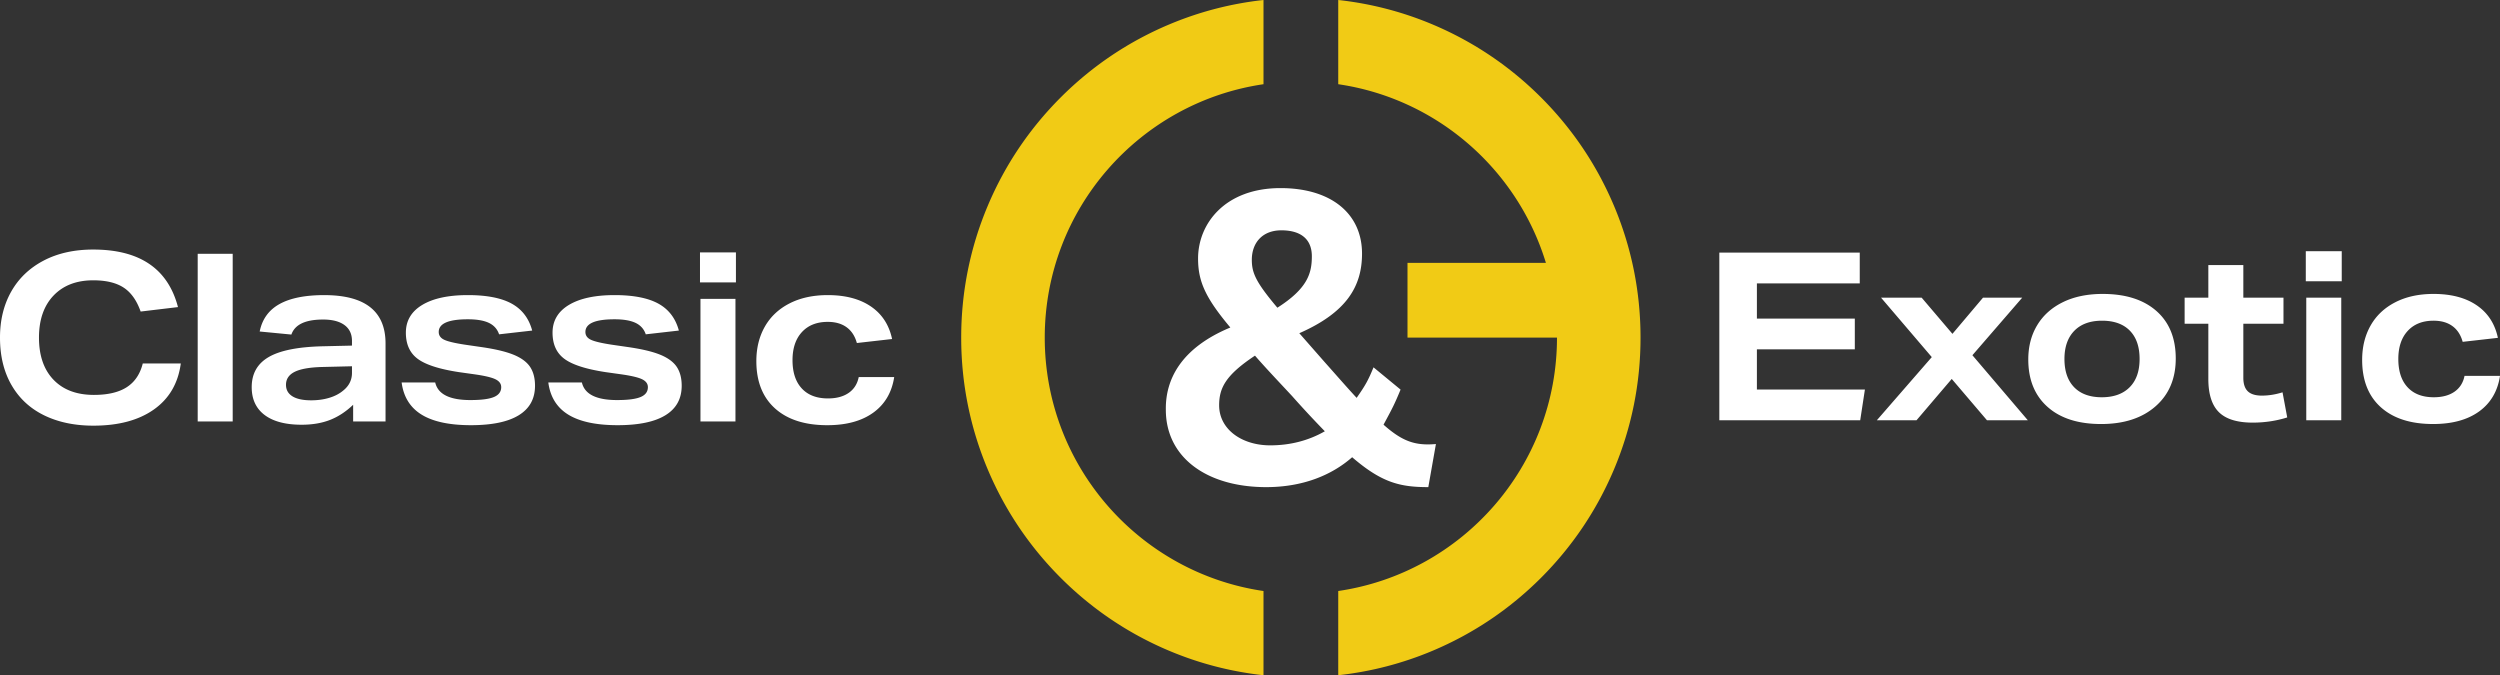
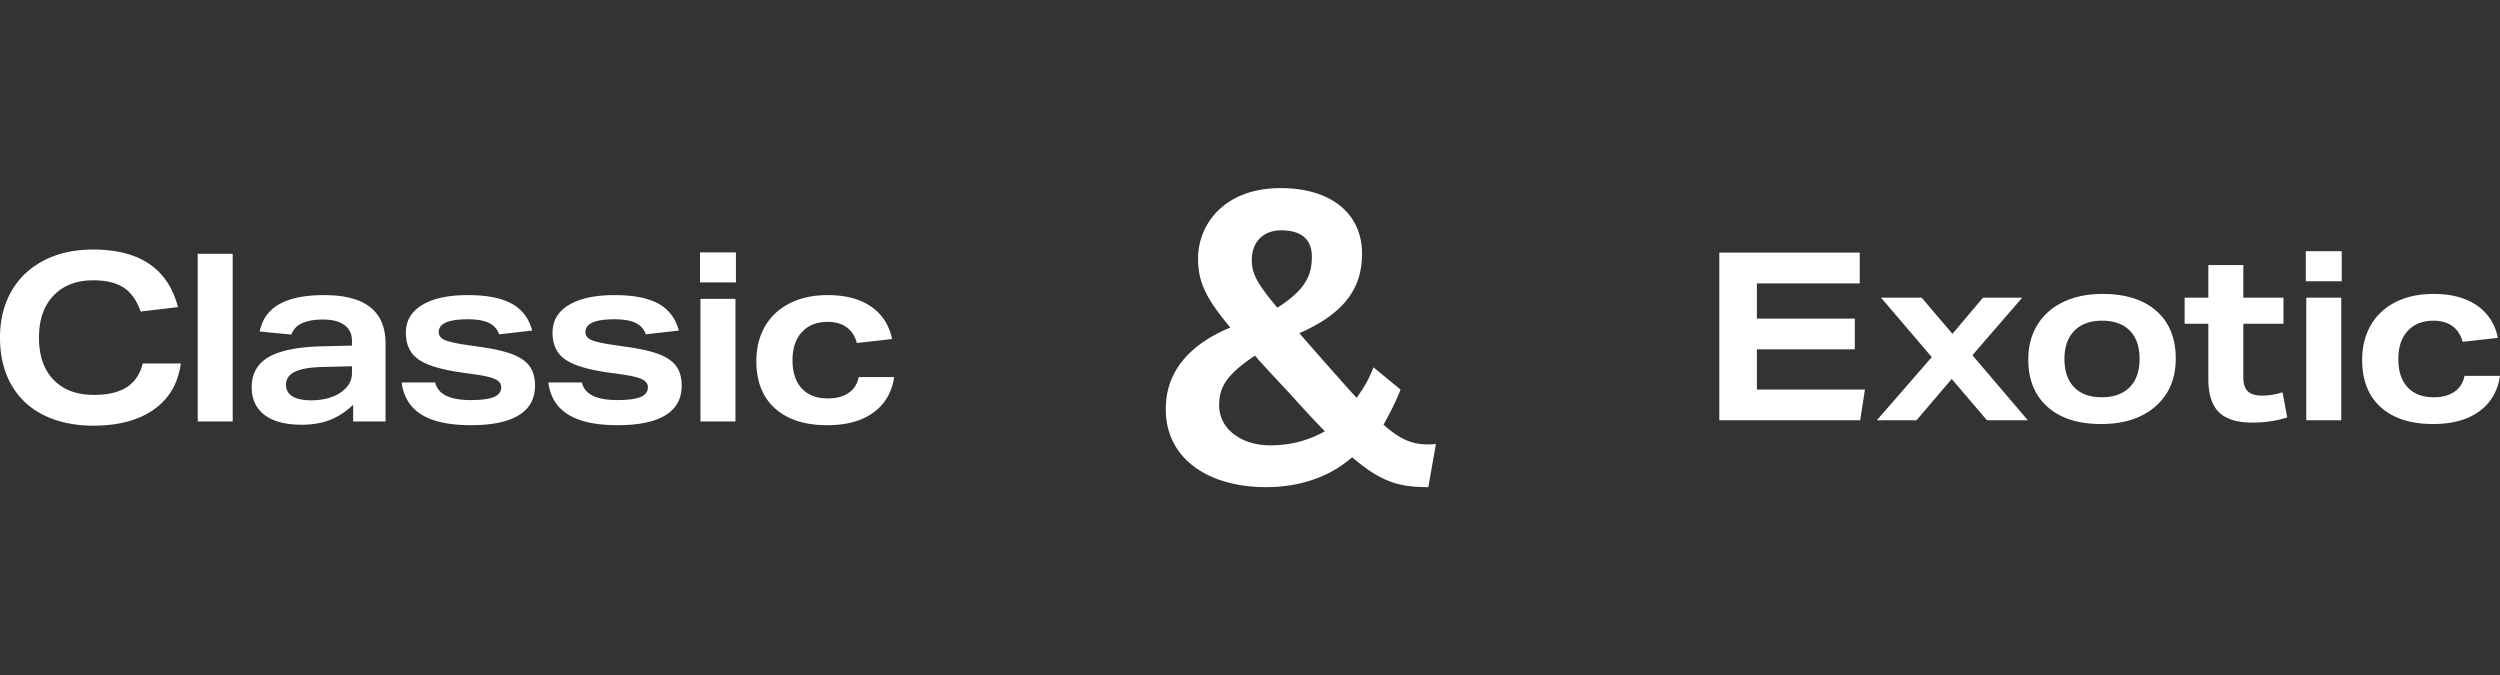
<svg xmlns="http://www.w3.org/2000/svg" data-name="Layer 2" width="1431.427" height="386.613">
  <rect width="100%" height="100%" fill="#333333" stroke="none" />
  <g data-name="Layer 1">
-     <path d="M607.322 55.789c-17.845 17.845-31.862 38.639-41.659 61.803-10.154 24.007-15.303 49.481-15.303 75.715s5.149 51.708 15.303 75.715c9.797 23.164 23.814 43.958 41.659 61.803s38.639 31.861 61.803 41.659a192.755 192.755 0 0054.318 14.13v-48.22c-70.847-10.359-125.249-71.365-125.249-145.087S652.596 58.579 723.443 48.22V0a192.74 192.74 0 00-54.318 14.13c-23.164 9.798-43.958 23.814-61.803 41.659zm316.694 61.803c-9.798-23.164-23.814-43.958-41.659-61.803s-38.639-31.861-61.803-41.659A192.773 192.773 0 00766.236 0v48.22c56.539 8.267 102.603 48.792 118.903 102.293h-79.243v42.794h85.588c0 73.721-54.402 134.728-125.248 145.087v48.22a192.74 192.74 0 0054.318-14.13c23.164-9.798 43.958-23.814 61.803-41.659s31.861-38.639 41.659-61.803c10.154-24.007 15.303-49.481 15.303-75.715s-5.149-51.708-15.303-75.715z" fill="#f1cb15" />
    <path d="M779.856 145.215c0-22.908-17.696-37.515-46.68-37.515-31.8 0-47.195 20.399-47.195 40.287 0 13.089 4.109 22.409 18.474 39.531-28.468 11.829-37.199 29.959-36.936 47.081 0 27.444 23.596 44.314 57.452 44.314 20.517 0 37.188-6.548 49.237-17.122 16.933 14.601 27.441 17.122 43.599 17.122l4.359-24.677c-11.537 1.008-18.976-1.26-29.998-11.079 5.144-9.54 6.229-11.57 9.758-20.086l-15.486-12.748c-3.086 7.487-4.599 10.226-9.664 17.477-5.388-5.791-11.286-12.591-18.463-20.645l-14.366-16.366c26.929-11.835 35.909-26.688 35.909-45.574zm-21.293 101.717c-9.231 5.287-19.752 8.06-31.288 8.06-16.419 0-29.233-9.314-29.233-22.913 0-10.07 3.845-17.374 20.517-28.447 5.898 6.793 13.075 14.349 21.279 23.159a581.23 581.23 0 0018.725 20.141zm-27.18-70.744c-12.31-14.607-14.629-19.894-14.629-27.444 0-9.566 5.9-16.87 16.935-16.87 10.772 0 17.435 4.783 17.435 14.853 0 9.566-2.306 18.382-19.741 29.461zM72.597 221.677c-4.567 2.957-10.843 4.436-18.821 4.436-9.857 0-17.566-2.888-23.126-8.671-5.552-5.783-8.332-13.823-8.332-24.135 0-10.219 2.78-18.236 8.332-24.065 5.56-5.822 13.13-8.741 22.725-8.741 7.347 0 13.153 1.394 17.412 4.174 4.251 2.772 7.501 7.347 9.742 13.708l21.378-2.549c-5.737-21.963-21.909-32.945-48.531-32.945-10.935 0-20.438 2.133-28.501 6.384-8.071 4.259-14.231 10.181-18.49 17.751-4.259 7.578-6.384 16.334-6.384 26.283 0 10.489 2.195 19.545 6.584 27.161 4.39 7.616 10.62 13.4 18.69 17.343 8.063 3.943 17.481 5.914 28.232 5.914 14.339 0 25.883-3.088 34.623-9.272 8.741-6.184 13.869-14.971 15.394-26.353H81.746c-1.525 6.091-4.574 10.62-9.149 13.577zm40.599-76.371h20.038v96h-20.038zm72.466 23.665c-10.935 0-19.468 1.702-25.606 5.113-6.145 3.404-9.934 8.648-11.367 15.725l18.151 1.748c1.971-5.73 8.024-8.602 18.151-8.602 5.291 0 9.364 1.055 12.237 3.157 2.865 2.11 4.305 5.137 4.305 9.079v2.688l-17.212.4c-13.893.362-24.065 2.418-30.519 6.184-6.453 3.766-9.68 9.503-9.68 17.212 0 6.9 2.464 12.214 7.393 15.933 4.929 3.72 12.013 5.575 21.239 5.575 6.099 0 11.498-.916 16.203-2.749 4.705-1.841 9.118-4.728 13.246-8.679v9.549h18.552v-44.635c0-18.467-11.698-27.7-35.093-27.7zm15.872 44.504c0 4.128-1.71 7.532-5.113 10.219-2.149 1.794-4.798 3.157-7.932 4.097-3.134.947-6.584 1.417-10.35 1.417-4.667 0-8.225-.762-10.689-2.287-2.464-1.525-3.696-3.72-3.696-6.592 0-3.311 1.679-5.799 5.036-7.462 3.365-1.656 8.679-2.572 15.933-2.749l16.811-.408v3.766zm92.701-10.288c-4.397-1.833-10.674-3.335-18.829-4.497l-9.272-1.348c-5.83-.893-9.773-1.833-11.836-2.826-2.056-.986-3.088-2.464-3.088-4.436 0-4.836 5.552-7.262 16.673-7.262 5.198 0 9.226.701 12.098 2.087 2.865 1.394 4.798 3.566 5.783 6.523l18.952-2.156c-1.879-6.985-5.776-12.121-11.698-15.394-5.914-3.265-14.293-4.906-25.136-4.906-11.205 0-19.922 1.887-26.152 5.645-6.23 3.766-9.341 9.056-9.341 15.872 0 6.631 2.256 11.628 6.785 14.986 4.528 3.365 12.391 5.899 23.596 7.601l8.61 1.209c5.822.809 9.88 1.748 12.167 2.819 2.279 1.078 3.427 2.603 3.427 4.574 0 2.603-1.394 4.482-4.166 5.645-2.78 1.171-7.262 1.748-13.446 1.748-11.921 0-18.644-3.358-20.169-10.081h-19.229c1.078 8.248 4.89 14.385 11.428 18.421 6.546 4.028 15.956 6.045 28.239 6.045 12.098 0 21.239-1.902 27.423-5.714 6.184-3.804 9.28-9.426 9.28-16.873 0-4.297-.924-7.863-2.757-10.689-1.841-2.819-4.952-5.152-9.341-6.992zm83.982 0c-4.397-1.833-10.674-3.335-18.829-4.497l-9.272-1.348c-5.83-.893-9.773-1.833-11.836-2.826-2.056-.986-3.088-2.464-3.088-4.436 0-4.836 5.552-7.262 16.673-7.262 5.198 0 9.226.701 12.098 2.087 2.865 1.394 4.798 3.566 5.783 6.523l18.952-2.156c-1.879-6.985-5.776-12.121-11.698-15.394-5.914-3.265-14.293-4.906-25.136-4.906-11.205 0-19.922 1.887-26.152 5.645-6.23 3.766-9.341 9.056-9.341 15.872 0 6.631 2.256 11.628 6.785 14.986 4.528 3.365 12.391 5.899 23.596 7.601l8.61 1.209c5.822.809 9.88 1.748 12.167 2.819 2.279 1.078 3.427 2.603 3.427 4.574 0 2.603-1.394 4.482-4.166 5.645-2.78 1.171-7.262 1.748-13.446 1.748-11.921 0-18.644-3.358-20.169-10.081h-19.229c1.078 8.248 4.89 14.385 11.428 18.421 6.546 4.028 15.956 6.045 28.239 6.045 12.098 0 21.239-1.902 27.423-5.714 6.184-3.804 9.28-9.426 9.28-16.873 0-4.297-.924-7.863-2.757-10.689-1.841-2.819-4.952-5.152-9.341-6.992zm22.849-32.059h20.038v70.179h-20.038zm-.27-26.622h20.577v17.204h-20.577zm85.111 80.467c-3.05 2.102-6.992 3.157-11.836 3.157-6.453 0-11.451-1.902-14.986-5.714-3.542-3.812-5.314-9.21-5.314-16.203 0-6.808 1.794-12.167 5.375-16.064 3.589-3.897 8.517-5.853 14.794-5.853 4.39 0 8.001 1.032 10.82 3.096 2.826 2.064 4.775 5.067 5.853 9.01l20.169-2.287c-1.71-8.071-5.737-14.27-12.106-18.621-6.361-4.343-14.609-6.523-24.735-6.523-8.425 0-15.733 1.594-21.917 4.775-6.184 3.18-10.889 7.616-14.116 13.307-3.227 5.699-4.844 12.26-4.844 19.699 0 11.652 3.566 20.685 10.689 27.092 7.131 6.407 17.096 9.611 29.918 9.611 10.935 0 19.714-2.395 26.353-7.193 6.631-4.79 10.62-11.582 11.967-20.369h-20.307c-.801 3.951-2.734 6.969-5.776 9.079zm520.043-24.948h56.063v-17.612h-56.063v-20.161h58.889v-17.619h-80.405v96h80.667l2.696-17.612h-61.847v-22.996zm151.9-29.571h-22.456l-17.482 20.7-17.612-20.7h-23.256l29.04 34.015-31.459 36.164h22.718l20.169-23.665 20.169 23.665h23.395l-31.735-37.242 28.509-32.937zm46.113-2.156c-8.787 0-16.38 1.571-22.787 4.705-6.415 3.142-11.32 7.532-14.724 13.176-3.412 5.645-5.113 12.191-5.113 19.63 0 11.567 3.681 20.615 11.028 27.161 7.347 6.546 17.566 9.811 30.657 9.811s23.48-3.381 31.189-10.15c7.709-6.761 11.559-15.887 11.559-27.361 0-11.652-3.696-20.723-11.089-27.223-7.393-6.5-17.635-9.749-30.719-9.749zm15.394 53.445c-3.812 3.812-9.126 5.714-15.933 5.714s-12.083-1.902-15.795-5.714c-3.72-3.812-5.583-9.21-5.583-16.203 0-6.9 1.887-12.275 5.645-16.133 3.766-3.85 9.056-5.783 15.864-5.783 6.908 0 12.214 1.91 15.933 5.714 3.72 3.812 5.583 9.21 5.583 16.203s-1.91 12.391-5.714 16.203zm75.733 4.774c-3.673 0-6.369-.832-8.071-2.487s-2.549-4.236-2.549-7.732v-30.927h22.987v-14.917h-22.987v-18.69h-20.038v18.69h-13.577v14.917h13.577v31.597c0 8.694 2.018 15.04 6.053 19.029 4.035 3.989 10.489 5.984 19.36 5.984 6.9 0 13.492-.993 19.761-2.965l-2.688-14.385c-4.028 1.263-7.978 1.887-11.829 1.887zm25.143-82.685h20.577v17.204h-20.577zm.27 26.622h20.038v70.179h-20.038zm90.617 44.765c-.801 3.951-2.734 6.969-5.776 9.079-3.05 2.102-6.992 3.157-11.836 3.157-6.453 0-11.451-1.902-14.986-5.714-3.542-3.812-5.314-9.21-5.314-16.203 0-6.808 1.794-12.167 5.375-16.064 3.589-3.897 8.517-5.853 14.794-5.853 4.39 0 8.001 1.032 10.82 3.096 2.826 2.064 4.775 5.067 5.853 9.01l20.169-2.287c-1.71-8.071-5.737-14.27-12.106-18.621-6.361-4.343-14.609-6.523-24.735-6.523-8.425 0-15.733 1.594-21.917 4.775-6.184 3.18-10.889 7.616-14.116 13.307-3.227 5.699-4.844 12.26-4.844 19.699 0 11.652 3.566 20.685 10.689 27.092 7.131 6.407 17.096 9.611 29.918 9.611 10.935 0 19.714-2.395 26.353-7.193 6.631-4.79 10.62-11.582 11.967-20.369h-20.307z" fill="#fff" />
  </g>
</svg>